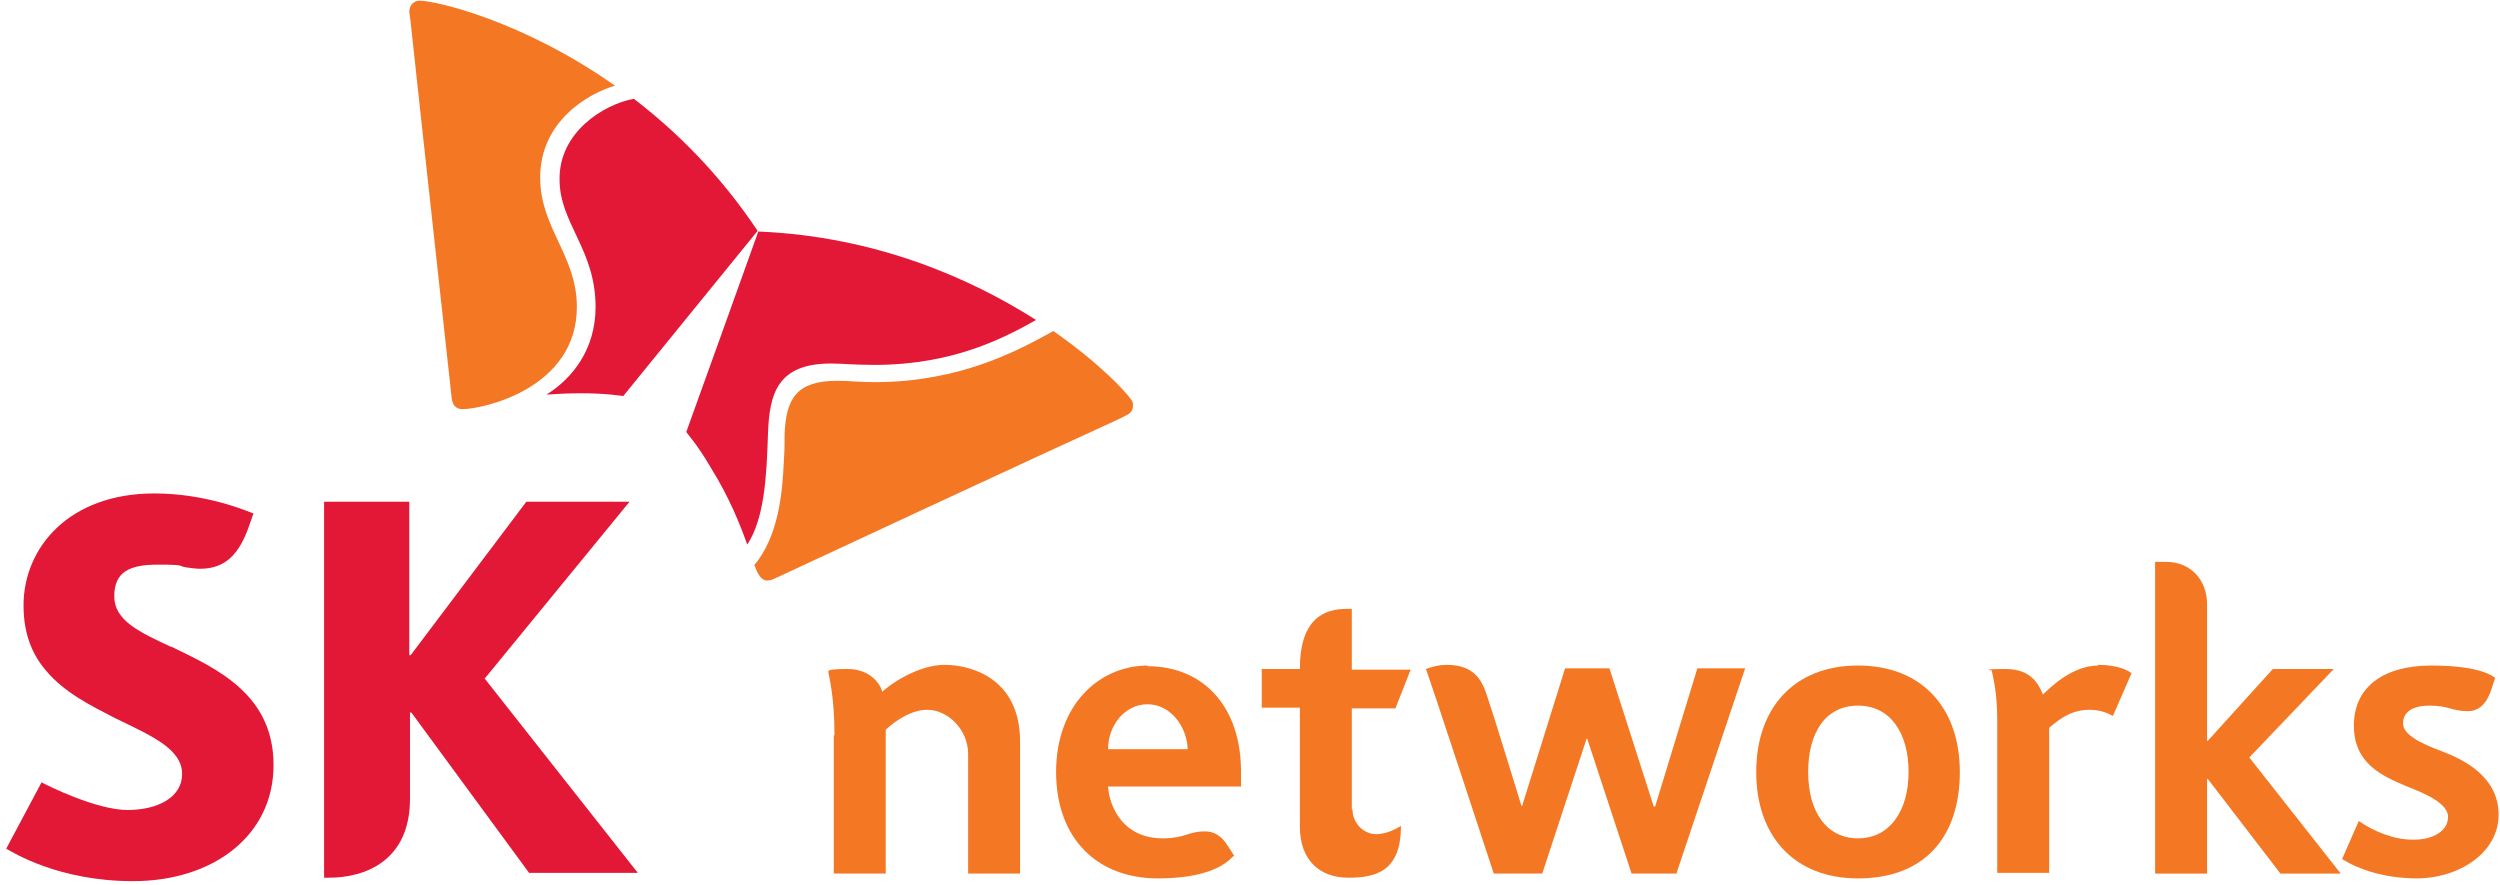
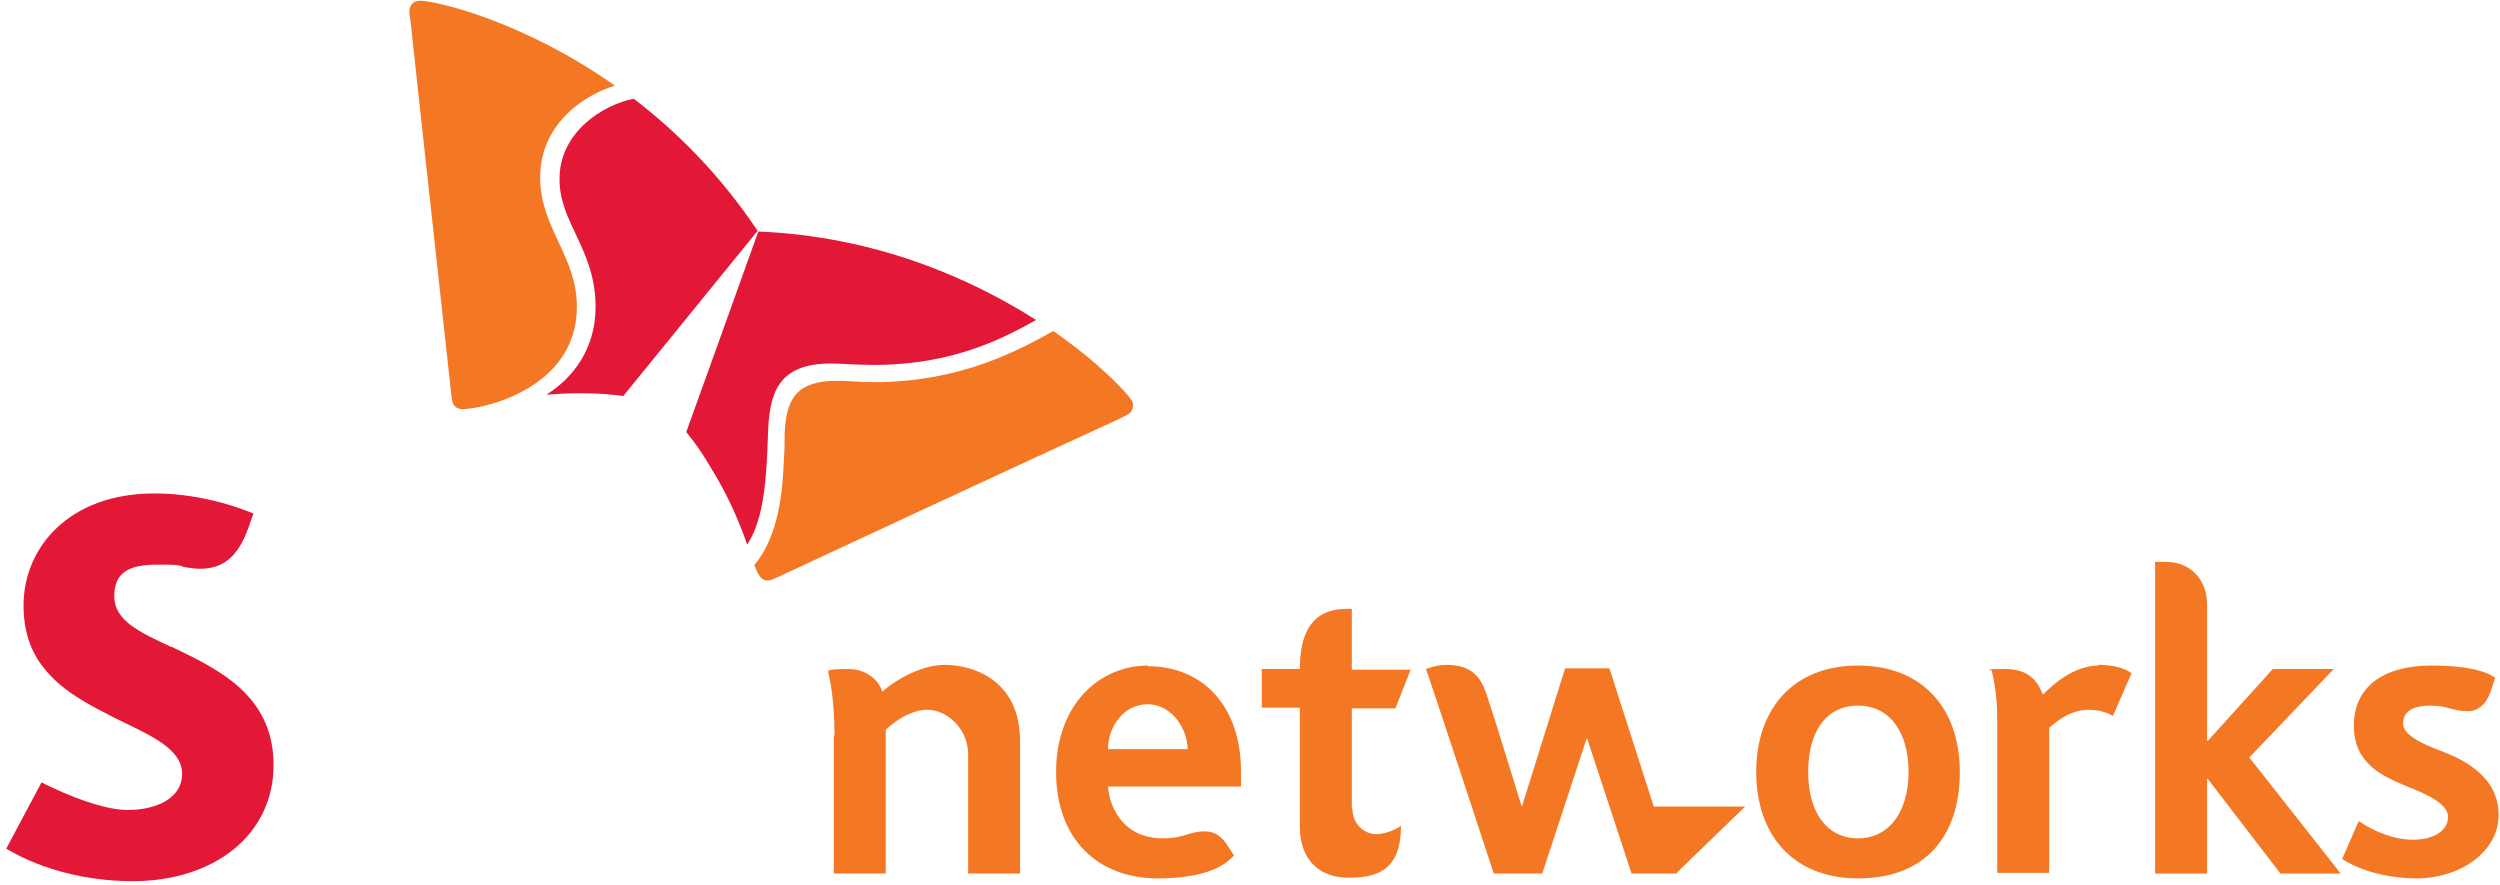
<svg xmlns="http://www.w3.org/2000/svg" width="130" height="46" viewBox="0 0 130 46" fill="none">
  <g clip-path="url(#clip0_173_1324)">
    <path d="M112.066 29.218H112.643C113.939 29.218 114.767 30.188 114.767 31.41V38.526H114.803L118.188 34.788H121.357L116.964 39.388L121.717 45.426H118.584L114.803 40.502H114.767V45.426H112.066V29.218Z" fill="#F47724" />
-     <path d="M87.255 45.425H84.842L82.537 38.418H82.501L80.197 45.425H77.676C77.676 45.425 74.291 35.111 74.147 34.788C74.183 34.788 74.651 34.572 75.227 34.572C76.74 34.572 77.1 35.471 77.352 36.261C77.64 37.088 79.116 41.904 79.116 41.904H79.152L81.385 34.752H83.69L85.995 41.94H86.067L88.263 34.752H90.748L87.183 45.389L87.255 45.425Z" fill="#F47724" />
+     <path d="M87.255 45.425H84.842L82.537 38.418H82.501L80.197 45.425H77.676C77.676 45.425 74.291 35.111 74.147 34.788C74.183 34.788 74.651 34.572 75.227 34.572C76.74 34.572 77.1 35.471 77.352 36.261C77.64 37.088 79.116 41.904 79.116 41.904H79.152L81.385 34.752H83.69L85.995 41.94H86.067H90.748L87.183 45.389L87.255 45.425Z" fill="#F47724" />
    <path d="M125.715 45.677C123.986 45.677 122.654 45.21 121.789 44.671L122.654 42.694C123.446 43.233 124.454 43.665 125.499 43.665C126.543 43.665 127.299 43.197 127.299 42.479C127.299 41.76 126.075 41.257 125.175 40.898C123.878 40.358 122.402 39.712 122.402 37.735C122.402 35.758 123.878 34.608 126.435 34.608C128.992 34.608 129.676 35.183 129.748 35.255C129.748 35.255 129.64 35.579 129.604 35.687C129.496 36.046 129.208 36.98 128.344 36.98C127.479 36.98 127.335 36.693 126.363 36.693C125.391 36.693 124.958 37.052 124.958 37.627C124.958 38.202 125.895 38.669 126.975 39.065C128.199 39.532 129.928 40.43 129.928 42.371C129.928 44.312 127.911 45.677 125.643 45.677H125.715Z" fill="#F47724" />
    <path d="M59.706 34.608C57.114 34.608 54.917 36.693 54.917 40.143C54.917 43.593 57.042 45.677 60.211 45.677C63.38 45.677 64.028 44.563 64.172 44.491C64.172 44.491 63.92 44.096 63.848 43.988C63.487 43.413 63.091 43.233 62.659 43.233C61.759 43.233 61.651 43.593 60.463 43.593C58.41 43.593 57.69 41.976 57.618 40.898H64.532V40.107C64.532 36.801 62.623 34.644 59.67 34.644L59.706 34.608ZM57.618 38.957C57.618 37.735 58.482 36.621 59.67 36.621C60.859 36.621 61.723 37.771 61.759 38.957H57.618Z" fill="#F47724" />
    <path d="M43.357 38.238V45.425H46.058V37.95C46.202 37.807 47.175 36.908 48.219 36.908C49.263 36.908 50.343 37.914 50.343 39.208V45.425H53.044V38.561C53.044 35.291 50.523 34.572 49.119 34.572C47.715 34.572 46.238 35.614 45.878 35.974C45.77 35.543 45.23 34.788 44.078 34.788C42.925 34.788 43.105 34.896 43.069 34.932C43.141 35.327 43.393 36.297 43.393 38.238H43.357Z" fill="#F47724" />
    <path d="M70.294 42.083V36.836H72.562L73.355 34.824H70.294V31.661H70.042C68.853 31.661 67.593 32.164 67.593 34.788H65.612V36.8H67.593V42.981C67.593 44.742 68.637 45.641 70.114 45.641C71.59 45.641 72.85 45.281 72.85 42.946C72.742 43.017 72.166 43.377 71.554 43.377C70.942 43.377 70.33 42.838 70.33 42.083H70.294Z" fill="#F47724" />
    <path d="M109.114 34.608C107.817 34.608 106.701 35.65 106.233 36.118C106.017 35.614 105.656 34.788 104.288 34.788C102.92 34.788 103.568 34.86 103.568 34.86C103.64 35.219 103.856 36.01 103.856 37.411V45.389H106.557V37.843C106.881 37.591 107.565 36.908 108.645 36.908C109.366 36.908 109.798 37.196 109.87 37.232L110.842 35.004C110.734 34.932 110.266 34.572 109.078 34.572L109.114 34.608Z" fill="#F47724" />
    <path d="M96.618 45.677C93.305 45.677 91.324 43.485 91.324 40.143C91.324 36.801 93.305 34.608 96.618 34.608C99.931 34.608 101.911 36.801 101.911 40.143C101.911 43.485 100.111 45.677 96.618 45.677ZM96.618 43.593C98.274 43.593 99.246 42.155 99.246 40.143C99.246 38.13 98.31 36.693 96.618 36.693C94.925 36.693 94.025 38.094 94.025 40.143C94.025 42.191 94.961 43.593 96.618 43.593Z" fill="#F47724" />
    <path d="M8.895 33.637C7.274 32.883 5.942 32.272 5.942 31.014C5.942 29.756 6.698 29.361 8.211 29.361C9.723 29.361 9.219 29.433 9.687 29.505C9.939 29.54 10.191 29.576 10.407 29.576C11.74 29.576 12.46 28.786 12.964 27.312L13.18 26.701C12.964 26.63 10.803 25.659 8.03 25.659C3.565 25.659 1.224 28.498 1.224 31.481C1.224 32.99 1.693 34.069 2.413 34.895C3.349 36.009 4.717 36.692 5.978 37.339C7.814 38.237 9.471 38.92 9.471 40.25C9.471 41.436 8.247 42.119 6.626 42.119C5.006 42.119 2.413 40.825 2.161 40.681L0.324 44.131C0.648 44.311 3.025 45.82 6.914 45.82C11.091 45.82 14.224 43.448 14.224 39.783C14.224 36.117 11.307 34.787 8.931 33.637H8.895Z" fill="#E31736" />
-     <path d="M25.172 35.327L32.734 26.091H27.368L21.355 34.069H21.282V26.091H16.853V45.641H17.105C19.014 45.641 21.319 44.742 21.319 41.544V37.052H21.391L27.512 45.389H33.166L25.208 35.291L25.172 35.327Z" fill="#E31736" />
    <path d="M32.95 5.139C31.402 5.427 29.061 6.864 29.097 9.344C29.097 11.608 30.97 12.974 30.97 15.957C30.97 18.185 29.745 19.694 28.413 20.521C28.953 20.485 29.529 20.449 30.177 20.449C31.546 20.449 32.374 20.593 32.41 20.593L39.396 12.004C37.452 9.093 35.183 6.829 32.914 5.104L32.95 5.139Z" fill="#E31736" />
    <path d="M38.856 28.319C39.756 26.953 39.864 24.761 39.936 22.533C40.008 20.448 40.44 18.903 43.213 18.903C43.825 18.903 44.402 18.975 45.482 18.975C49.551 18.975 52.216 17.573 53.873 16.639C50.487 14.483 45.554 12.291 39.432 12.039C39.036 13.153 35.939 21.778 35.687 22.461C35.687 22.497 36.263 23.108 36.947 24.294C37.956 25.911 38.496 27.312 38.856 28.319Z" fill="#E31736" />
    <path d="M24.055 21.275C23.695 21.275 23.515 21.06 23.479 20.628C23.443 20.233 21.679 4.241 21.427 1.833C21.391 1.474 21.319 0.827 21.283 0.611C21.283 0.252 21.535 0.036 21.823 0.036C22.651 0.036 27.188 1.078 31.978 4.456C30.609 4.852 28.089 6.289 28.089 9.236C28.089 11.86 29.997 13.297 29.997 15.956C29.997 20.233 25.064 21.275 24.055 21.275Z" fill="#F47724" />
    <path d="M39.252 29.433C39.324 29.648 39.396 29.792 39.468 29.9C39.576 30.079 39.72 30.187 39.9 30.187C40.008 30.187 40.152 30.151 40.296 30.079C40.657 29.9 55.277 23.108 57.51 22.101C57.834 21.958 58.446 21.67 58.626 21.562C58.842 21.454 58.914 21.275 58.914 21.095C58.914 20.987 58.914 20.915 58.842 20.808C58.554 20.376 57.15 18.867 54.773 17.214C52.9 18.256 49.947 19.837 45.59 19.873C44.51 19.873 44.294 19.801 43.537 19.801C41.413 19.801 40.873 20.736 40.8 22.569C40.8 22.928 40.801 23.395 40.764 23.898C40.693 25.551 40.513 27.851 39.216 29.397L39.252 29.433Z" fill="#F47724" />
  </g>
  <defs>
    <clipPath id="clip0_173_1324">
      <rect width="130" height="46" fill="white" />
    </clipPath>
  </defs>
</svg>